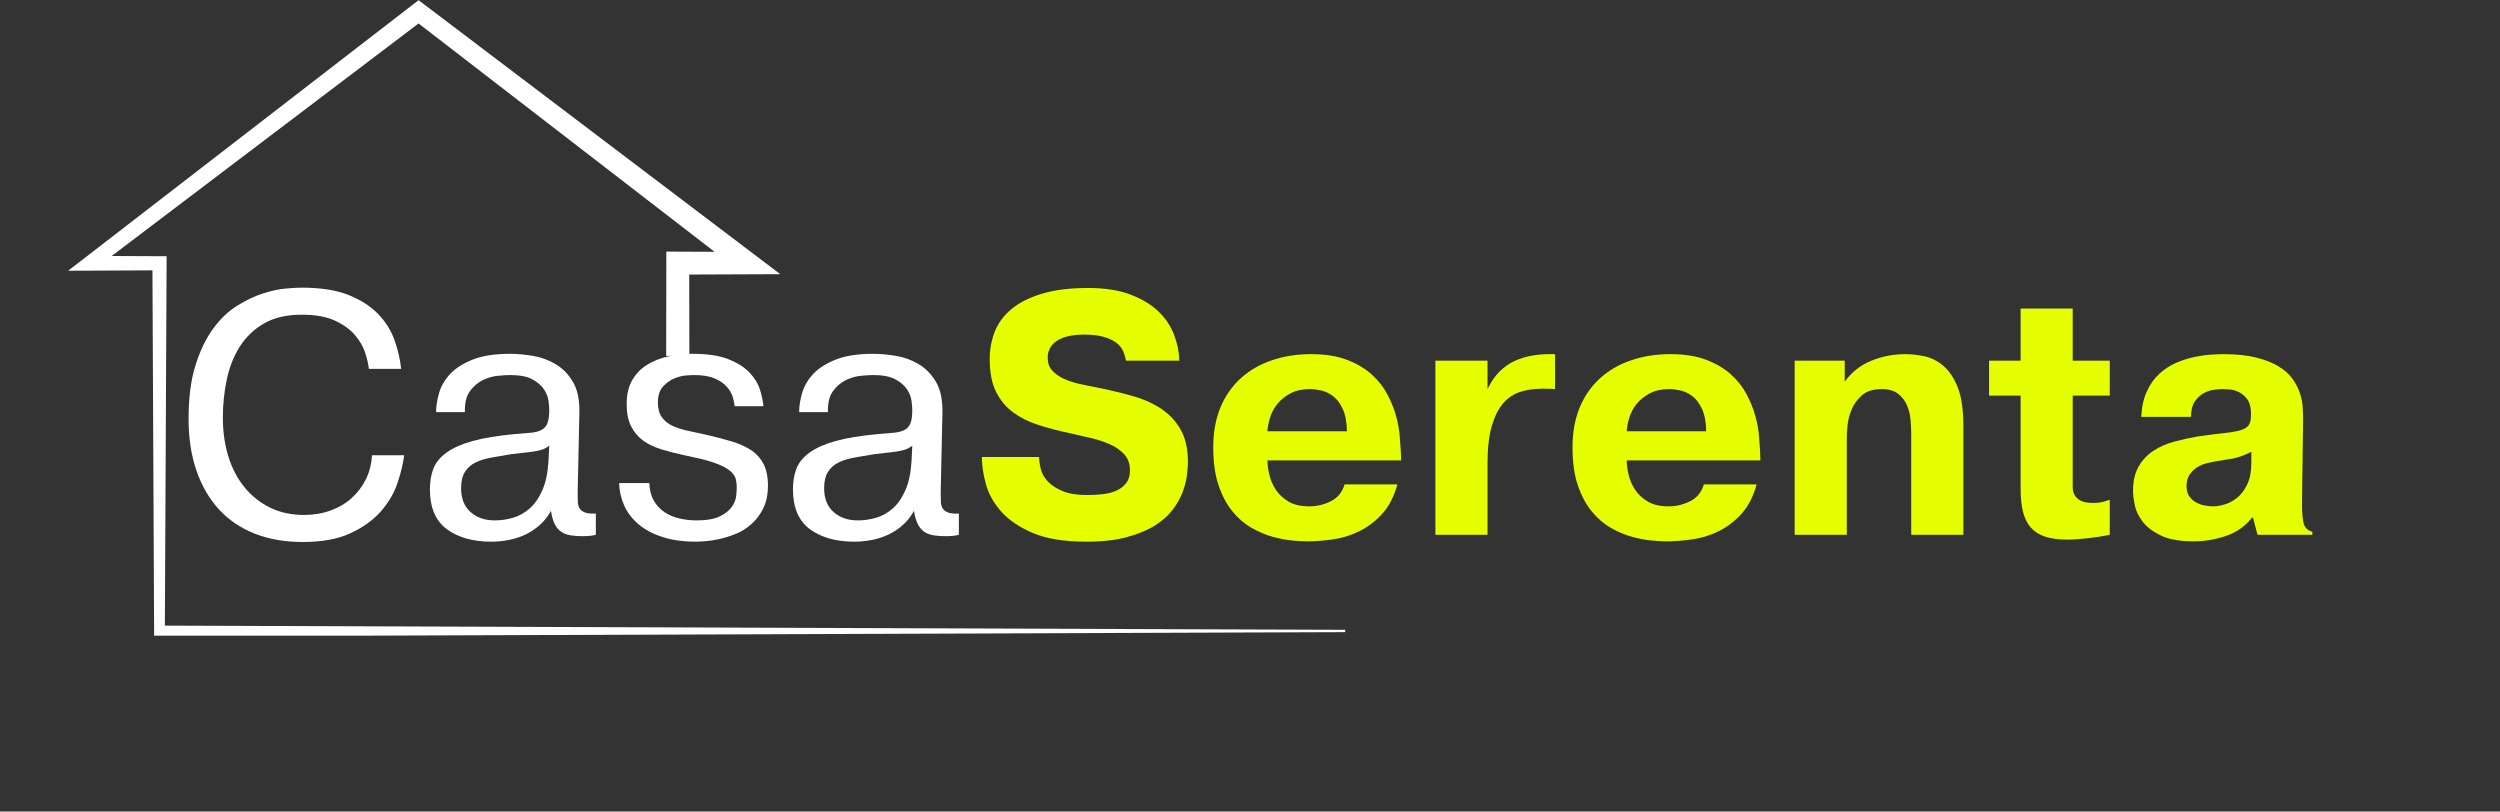
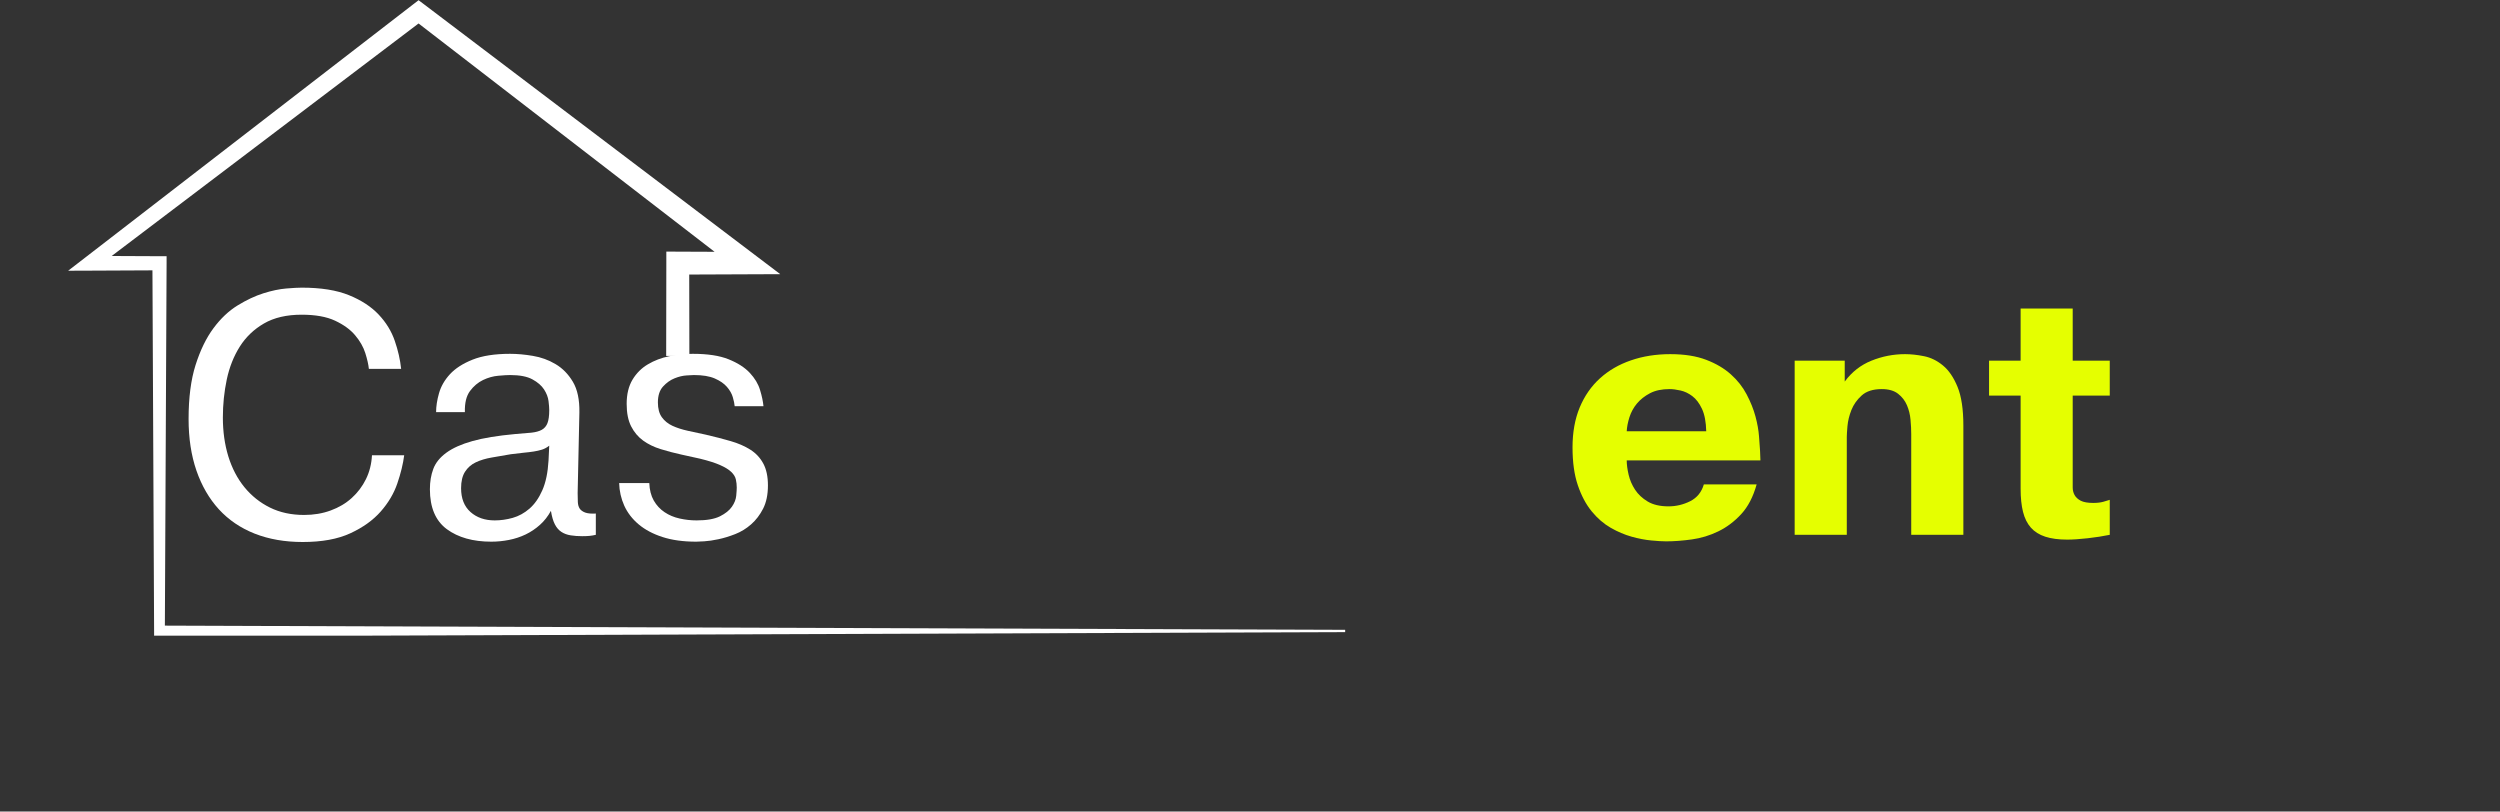
<svg xmlns="http://www.w3.org/2000/svg" version="1.0" preserveAspectRatio="xMidYMid meet" height="360" viewBox="0 0 831.75 270" zoomAndPan="magnify" width="1109">
  <rect x="0" y="0" width="831.75" height="270" fill="#333333" stroke="none" />
  <defs>
    <g />
    <clipPath id="6063cdf953">
      <path clip-rule="nonzero" d="M 22.672 0.039 L 447.793 0.039 L 447.793 211.477 L 22.672 211.477 Z M 22.672 0.039" />
    </clipPath>
  </defs>
  <g clip-path="url(#6063cdf953)">
    <path fill-rule="nonzero" fill-opacity="1" d="M 447.535 209.539 L 447.535 210.312 L 53.059 211.73 L 51.27 211.73 L 51.27 209.938 L 50.719 89.945 L 29.887 90.043 L 22.672 90.07 L 28.418 85.641 L 137.41 1.488 L 139.254 0.07 L 141.145 1.488 L 250.883 84.617 L 259.594 91.215 C 253.77 91.238 238.141 91.312 229.305 91.34 L 229.352 118.418 L 221.637 118.418 L 221.688 87.531 L 221.688 83.699 L 225.496 83.723 L 237.742 83.773 L 139.254 7.809 L 37.156 85.168 L 53.059 85.242 L 55.426 85.242 L 55.426 87.582 L 54.852 208.145 Z M 447.535 209.539" fill="#ffffff" />
  </g>
  <g fill-opacity="1" fill="#ffffff">
    <g transform="translate(57.601, 177.934)">
      <g>
        <path d="M 76.875 -26.469 C 76.5 -23.57 75.738 -20.453 74.594 -17.109 C 73.457 -13.766 71.613 -10.645 69.062 -7.75 C 66.52 -4.863 63.156 -2.453 58.969 -0.516 C 54.789 1.422 49.504 2.391 43.109 2.391 C 37.18 2.391 31.859 1.461 27.141 -0.391 C 22.43 -2.254 18.457 -4.953 15.219 -8.484 C 11.988 -12.023 9.5 -16.32 7.75 -21.375 C 6.008 -26.438 5.141 -32.16 5.141 -38.547 C 5.141 -45.617 5.914 -51.609 7.469 -56.516 C 9.031 -61.422 11.008 -65.488 13.406 -68.719 C 15.801 -71.957 18.477 -74.488 21.438 -76.312 C 24.406 -78.133 27.273 -79.484 30.047 -80.359 C 32.828 -81.234 35.359 -81.766 37.641 -81.953 C 39.922 -82.141 41.633 -82.234 42.781 -82.234 C 49.164 -82.234 54.41 -81.395 58.516 -79.719 C 62.617 -78.051 65.906 -75.906 68.375 -73.281 C 70.852 -70.656 72.641 -67.742 73.734 -64.547 C 74.836 -61.359 75.547 -58.242 75.859 -55.203 L 65.125 -55.203 C 64.977 -56.648 64.582 -58.398 63.938 -60.453 C 63.289 -62.504 62.164 -64.477 60.562 -66.375 C 58.969 -68.281 56.742 -69.898 53.891 -71.234 C 51.047 -72.566 47.344 -73.234 42.781 -73.234 C 37.758 -73.234 33.57 -72.258 30.219 -70.312 C 26.875 -68.375 24.191 -65.805 22.172 -62.609 C 20.16 -59.422 18.719 -55.773 17.844 -51.672 C 16.977 -47.566 16.547 -43.348 16.547 -39.016 C 16.547 -34.367 17.148 -30.066 18.359 -26.109 C 19.578 -22.16 21.363 -18.738 23.719 -15.844 C 26.082 -12.957 28.914 -10.695 32.219 -9.062 C 35.531 -7.426 39.316 -6.609 43.578 -6.609 C 46.766 -6.609 49.707 -7.102 52.406 -8.094 C 55.113 -9.082 57.453 -10.469 59.422 -12.25 C 61.398 -14.039 62.977 -16.133 64.156 -18.531 C 65.332 -20.926 66 -23.57 66.156 -26.469 Z M 76.875 -26.469" />
      </g>
    </g>
  </g>
  <g fill-opacity="1" fill="#ffffff">
    <g transform="translate(138.809, 177.934)">
      <g>
        <path d="M 43.922 -29.656 C 43.16 -29.051 42.359 -28.613 41.516 -28.344 C 40.68 -28.082 39.77 -27.875 38.781 -27.719 C 37.789 -27.562 36.664 -27.426 35.406 -27.312 C 34.156 -27.195 32.734 -27.031 31.141 -26.812 C 28.93 -26.426 26.816 -26.062 24.797 -25.719 C 22.785 -25.375 21.02 -24.844 19.5 -24.125 C 17.977 -23.406 16.781 -22.359 15.906 -20.984 C 15.031 -19.617 14.594 -17.797 14.594 -15.516 C 14.594 -12.086 15.641 -9.441 17.734 -7.578 C 19.828 -5.723 22.508 -4.797 25.781 -4.797 C 27.758 -4.797 29.754 -5.078 31.766 -5.641 C 33.785 -6.211 35.648 -7.238 37.359 -8.719 C 39.066 -10.207 40.488 -12.242 41.625 -14.828 C 42.77 -17.41 43.457 -20.719 43.688 -24.75 Z M 6.281 -40.828 C 6.281 -42.734 6.602 -44.828 7.25 -47.109 C 7.895 -49.391 9.109 -51.5 10.891 -53.438 C 12.68 -55.375 15.191 -56.988 18.422 -58.281 C 21.648 -59.57 25.812 -60.219 30.906 -60.219 C 33.27 -60.219 35.801 -59.988 38.5 -59.531 C 41.195 -59.082 43.703 -58.172 46.016 -56.797 C 48.336 -55.43 50.258 -53.473 51.781 -50.922 C 53.301 -48.379 54.023 -44.977 53.953 -40.719 L 53.375 -13.922 C 53.375 -12.773 53.395 -11.766 53.438 -10.891 C 53.477 -10.016 53.688 -9.289 54.062 -8.719 C 54.445 -8.156 55.055 -7.719 55.891 -7.406 C 56.723 -7.102 57.898 -6.992 59.422 -7.078 L 59.422 0 C 58.742 0.156 58.082 0.27 57.438 0.344 C 56.789 0.414 55.93 0.453 54.859 0.453 C 53.492 0.453 52.223 0.359 51.047 0.172 C 49.867 -0.016 48.844 -0.395 47.969 -0.969 C 47.094 -1.539 46.367 -2.379 45.797 -3.484 C 45.223 -4.586 44.785 -6.086 44.484 -7.984 C 43.492 -6.16 42.273 -4.602 40.828 -3.312 C 39.391 -2.02 37.797 -0.953 36.047 -0.109 C 34.297 0.723 32.453 1.328 30.516 1.703 C 28.578 2.086 26.617 2.281 24.641 2.281 C 18.555 2.281 13.629 0.895 9.859 -1.875 C 6.098 -4.656 4.219 -9.086 4.219 -15.172 C 4.219 -17.68 4.598 -19.941 5.359 -21.953 C 6.117 -23.973 7.562 -25.758 9.688 -27.312 C 11.82 -28.875 14.711 -30.164 18.359 -31.188 C 22.016 -32.219 26.77 -33 32.625 -33.531 C 34.75 -33.688 36.535 -33.836 37.984 -33.984 C 39.43 -34.141 40.594 -34.461 41.469 -34.953 C 42.344 -35.453 42.969 -36.195 43.344 -37.188 C 43.727 -38.176 43.922 -39.617 43.922 -41.516 C 43.922 -42.203 43.844 -43.191 43.688 -44.484 C 43.531 -45.773 43.035 -47.066 42.203 -48.359 C 41.367 -49.648 40.078 -50.77 38.328 -51.719 C 36.578 -52.676 34.102 -53.156 30.906 -53.156 C 30 -53.156 28.688 -53.078 26.969 -52.922 C 25.258 -52.773 23.566 -52.301 21.891 -51.5 C 20.223 -50.695 18.781 -49.477 17.562 -47.844 C 16.344 -46.207 15.773 -43.867 15.859 -40.828 Z M 6.281 -40.828" />
      </g>
    </g>
  </g>
  <g fill-opacity="1" fill="#ffffff">
    <g transform="translate(201.882, 177.934)">
      <g>
        <path d="M 14.141 -17.219 C 14.223 -14.938 14.719 -13 15.625 -11.406 C 16.539 -9.812 17.738 -8.52 19.219 -7.531 C 20.695 -6.539 22.367 -5.836 24.234 -5.422 C 26.098 -5.004 27.984 -4.797 29.891 -4.797 C 33.234 -4.797 35.816 -5.25 37.641 -6.156 C 39.461 -7.07 40.789 -8.133 41.625 -9.344 C 42.469 -10.562 42.945 -11.781 43.062 -13 C 43.176 -14.219 43.234 -15.129 43.234 -15.734 C 43.234 -16.648 43.133 -17.547 42.938 -18.422 C 42.75 -19.297 42.238 -20.129 41.406 -20.922 C 40.57 -21.723 39.336 -22.484 37.703 -23.203 C 36.066 -23.93 33.844 -24.641 31.031 -25.328 L 24.859 -26.688 C 22.43 -27.219 20.113 -27.828 17.906 -28.516 C 15.695 -29.203 13.754 -30.148 12.078 -31.359 C 10.41 -32.578 9.082 -34.156 8.094 -36.094 C 7.102 -38.039 6.609 -40.535 6.609 -43.578 C 6.609 -46.766 7.254 -49.441 8.547 -51.609 C 9.848 -53.773 11.562 -55.484 13.688 -56.734 C 15.812 -57.992 18.164 -58.891 20.75 -59.422 C 23.344 -59.953 25.969 -60.219 28.625 -60.219 C 33.57 -60.219 37.547 -59.609 40.547 -58.391 C 43.555 -57.18 45.895 -55.68 47.562 -53.891 C 49.238 -52.109 50.379 -50.207 50.984 -48.188 C 51.598 -46.176 51.977 -44.375 52.125 -42.781 L 42.547 -42.781 C 42.473 -43.613 42.266 -44.617 41.922 -45.797 C 41.578 -46.973 40.926 -48.113 39.969 -49.219 C 39.02 -50.32 37.672 -51.254 35.922 -52.016 C 34.18 -52.773 31.863 -53.156 28.969 -53.156 C 28.664 -53.156 27.867 -53.113 26.578 -53.031 C 25.285 -52.957 23.938 -52.633 22.531 -52.062 C 21.125 -51.5 19.848 -50.586 18.703 -49.328 C 17.566 -48.078 17 -46.312 17 -44.031 C 17 -41.977 17.438 -40.344 18.312 -39.125 C 19.188 -37.906 20.363 -36.953 21.844 -36.266 C 23.32 -35.586 25.031 -35.035 26.969 -34.609 C 28.914 -34.191 30.914 -33.758 32.969 -33.312 C 35.926 -32.625 38.66 -31.914 41.172 -31.188 C 43.68 -30.469 45.867 -29.52 47.734 -28.344 C 49.598 -27.164 51.039 -25.625 52.062 -23.719 C 53.094 -21.82 53.609 -19.391 53.609 -16.422 C 53.609 -13.379 53.078 -10.812 52.016 -8.719 C 50.953 -6.633 49.617 -4.891 48.016 -3.484 C 46.422 -2.078 44.656 -0.992 42.719 -0.234 C 40.781 0.523 38.914 1.094 37.125 1.469 C 35.344 1.852 33.785 2.082 32.453 2.156 C 31.117 2.238 30.223 2.281 29.766 2.281 C 25.43 2.281 21.688 1.766 18.531 0.734 C 15.375 -0.285 12.734 -1.688 10.609 -3.469 C 8.484 -5.258 6.883 -7.332 5.812 -9.688 C 4.75 -12.051 4.18 -14.562 4.109 -17.219 Z M 14.141 -17.219" />
      </g>
    </g>
  </g>
  <g fill-opacity="1" fill="#ffffff">
    <g transform="translate(259.594, 177.934)">
      <g>
-         <path d="M 43.922 -29.656 C 43.16 -29.051 42.359 -28.613 41.516 -28.344 C 40.68 -28.082 39.77 -27.875 38.781 -27.719 C 37.789 -27.562 36.664 -27.426 35.406 -27.312 C 34.156 -27.195 32.734 -27.031 31.141 -26.812 C 28.93 -26.426 26.816 -26.062 24.797 -25.719 C 22.785 -25.375 21.02 -24.844 19.5 -24.125 C 17.977 -23.406 16.781 -22.359 15.906 -20.984 C 15.031 -19.617 14.594 -17.797 14.594 -15.516 C 14.594 -12.086 15.641 -9.441 17.734 -7.578 C 19.828 -5.723 22.508 -4.797 25.781 -4.797 C 27.758 -4.797 29.754 -5.078 31.766 -5.641 C 33.785 -6.211 35.648 -7.238 37.359 -8.719 C 39.066 -10.207 40.488 -12.242 41.625 -14.828 C 42.77 -17.41 43.457 -20.719 43.688 -24.75 Z M 6.281 -40.828 C 6.281 -42.734 6.602 -44.828 7.25 -47.109 C 7.895 -49.391 9.109 -51.5 10.891 -53.438 C 12.68 -55.375 15.191 -56.988 18.422 -58.281 C 21.648 -59.57 25.812 -60.219 30.906 -60.219 C 33.27 -60.219 35.801 -59.988 38.5 -59.531 C 41.195 -59.082 43.703 -58.172 46.016 -56.797 C 48.336 -55.43 50.258 -53.473 51.781 -50.922 C 53.301 -48.379 54.023 -44.977 53.953 -40.719 L 53.375 -13.922 C 53.375 -12.773 53.395 -11.766 53.438 -10.891 C 53.477 -10.016 53.688 -9.289 54.062 -8.719 C 54.445 -8.156 55.055 -7.719 55.891 -7.406 C 56.723 -7.102 57.898 -6.992 59.422 -7.078 L 59.422 0 C 58.742 0.156 58.082 0.27 57.438 0.344 C 56.789 0.414 55.93 0.453 54.859 0.453 C 53.492 0.453 52.223 0.359 51.047 0.172 C 49.867 -0.016 48.844 -0.395 47.969 -0.969 C 47.094 -1.539 46.367 -2.379 45.797 -3.484 C 45.223 -4.586 44.785 -6.086 44.484 -7.984 C 43.492 -6.16 42.273 -4.602 40.828 -3.312 C 39.391 -2.02 37.797 -0.953 36.047 -0.109 C 34.297 0.723 32.453 1.328 30.516 1.703 C 28.578 2.086 26.617 2.281 24.641 2.281 C 18.555 2.281 13.629 0.895 9.859 -1.875 C 6.098 -4.656 4.219 -9.086 4.219 -15.172 C 4.219 -17.68 4.598 -19.941 5.359 -21.953 C 6.117 -23.973 7.562 -25.758 9.688 -27.312 C 11.82 -28.875 14.711 -30.164 18.359 -31.188 C 22.016 -32.219 26.77 -33 32.625 -33.531 C 34.75 -33.688 36.535 -33.836 37.984 -33.984 C 39.43 -34.141 40.594 -34.461 41.469 -34.953 C 42.344 -35.453 42.969 -36.195 43.344 -37.188 C 43.727 -38.176 43.922 -39.617 43.922 -41.516 C 43.922 -42.203 43.844 -43.191 43.688 -44.484 C 43.531 -45.773 43.035 -47.066 42.203 -48.359 C 41.367 -49.648 40.078 -50.77 38.328 -51.719 C 36.578 -52.676 34.102 -53.156 30.906 -53.156 C 30 -53.156 28.688 -53.078 26.969 -52.922 C 25.258 -52.773 23.566 -52.301 21.891 -51.5 C 20.223 -50.695 18.781 -49.477 17.562 -47.844 C 16.344 -46.207 15.773 -43.867 15.859 -40.828 Z M 6.281 -40.828" />
-       </g>
+         </g>
    </g>
  </g>
  <g fill-opacity="1" fill="#e5ff00">
    <g transform="translate(322.671, 177.934)">
      <g>
-         <path d="M 23.047 -25.891 C 23.047 -24.672 23.234 -23.32 23.609 -21.844 C 23.992 -20.363 24.773 -18.992 25.953 -17.734 C 27.129 -16.484 28.758 -15.422 30.844 -14.547 C 32.938 -13.672 35.66 -13.234 39.016 -13.234 C 40.766 -13.234 42.492 -13.328 44.203 -13.516 C 45.91 -13.703 47.43 -14.098 48.766 -14.703 C 50.098 -15.316 51.18 -16.156 52.016 -17.219 C 52.848 -18.289 53.266 -19.695 53.266 -21.438 C 53.266 -23.57 52.656 -25.32 51.438 -26.688 C 50.227 -28.062 48.648 -29.188 46.703 -30.062 C 44.766 -30.938 42.598 -31.656 40.203 -32.219 C 37.805 -32.789 35.395 -33.344 32.969 -33.875 C 29.395 -34.633 26.008 -35.523 22.812 -36.547 C 19.613 -37.578 16.816 -38.969 14.422 -40.719 C 12.035 -42.469 10.133 -44.75 8.719 -47.562 C 7.312 -50.375 6.609 -54.023 6.609 -58.516 C 6.609 -61.711 7.176 -64.754 8.312 -67.641 C 9.457 -70.523 11.32 -73.031 13.906 -75.156 C 16.5 -77.289 19.883 -78.984 24.062 -80.234 C 28.25 -81.492 33.348 -82.125 39.359 -82.125 C 44.898 -82.125 49.57 -81.398 53.375 -79.953 C 57.176 -78.516 60.273 -76.656 62.672 -74.375 C 65.066 -72.094 66.816 -69.504 67.922 -66.609 C 69.023 -63.723 69.613 -60.832 69.688 -57.938 L 51.906 -57.938 C 51.75 -59.008 51.441 -60.078 50.984 -61.141 C 50.523 -62.203 49.766 -63.129 48.703 -63.922 C 47.641 -64.723 46.25 -65.367 44.531 -65.859 C 42.82 -66.359 40.719 -66.609 38.219 -66.609 C 35.852 -66.609 33.891 -66.398 32.328 -65.984 C 30.773 -65.566 29.52 -64.992 28.562 -64.266 C 27.613 -63.547 26.93 -62.727 26.516 -61.812 C 26.098 -60.906 25.891 -59.957 25.891 -58.969 C 25.891 -57.219 26.383 -55.789 27.375 -54.688 C 28.363 -53.594 29.633 -52.68 31.188 -51.953 C 32.75 -51.234 34.441 -50.664 36.266 -50.25 C 38.098 -49.832 39.891 -49.469 41.641 -49.156 C 45.816 -48.32 49.785 -47.391 53.547 -46.359 C 57.316 -45.336 60.609 -43.914 63.422 -42.094 C 66.234 -40.27 68.457 -37.93 70.094 -35.078 C 71.727 -32.223 72.547 -28.629 72.547 -24.297 C 72.547 -23.234 72.445 -21.828 72.25 -20.078 C 72.062 -18.328 71.609 -16.461 70.891 -14.484 C 70.172 -12.504 69.086 -10.523 67.641 -8.547 C 66.191 -6.578 64.211 -4.789 61.703 -3.188 C 59.191 -1.594 56.07 -0.285 52.344 0.734 C 48.625 1.766 44.102 2.281 38.781 2.281 C 31.406 2.281 25.453 1.312 20.922 -0.625 C 16.398 -2.562 12.883 -4.957 10.375 -7.812 C 7.863 -10.664 6.172 -13.727 5.297 -17 C 4.43 -20.27 4 -23.234 4 -25.891 Z M 23.047 -25.891" />
-       </g>
+         </g>
    </g>
  </g>
  <g fill-opacity="1" fill="#e5ff00">
    <g transform="translate(399.431, 177.934)">
      <g>
-         <path d="M 48.703 -34.453 C 48.629 -37.566 48.156 -40.055 47.281 -41.922 C 46.406 -43.785 45.336 -45.191 44.078 -46.141 C 42.828 -47.086 41.516 -47.711 40.141 -48.016 C 38.773 -48.328 37.562 -48.484 36.5 -48.484 C 33.914 -48.484 31.75 -48.023 30 -47.109 C 28.25 -46.191 26.801 -45.051 25.656 -43.688 C 24.52 -42.32 23.688 -40.801 23.156 -39.125 C 22.625 -37.445 22.32 -35.891 22.25 -34.453 Z M 65.469 -16.766 C 64.332 -12.66 62.625 -9.367 60.344 -6.891 C 58.062 -4.422 55.516 -2.504 52.703 -1.141 C 49.891 0.223 46.961 1.113 43.922 1.531 C 40.879 1.957 38.023 2.172 35.359 2.172 C 34.066 2.172 32.41 2.07 30.391 1.875 C 28.379 1.688 26.211 1.27 23.891 0.625 C 21.578 -0.02 19.258 -1.004 16.938 -2.328 C 14.613 -3.66 12.5 -5.488 10.594 -7.812 C 8.695 -10.133 7.16 -13.023 5.984 -16.484 C 4.805 -19.941 4.219 -24.145 4.219 -29.094 C 4.219 -34.102 5.016 -38.531 6.609 -42.375 C 8.211 -46.219 10.457 -49.445 13.344 -52.062 C 16.238 -54.688 19.68 -56.68 23.672 -58.047 C 27.66 -59.422 32.016 -60.109 36.734 -60.109 C 41.441 -60.109 45.43 -59.477 48.703 -58.219 C 51.973 -56.969 54.707 -55.352 56.906 -53.375 C 59.113 -51.406 60.863 -49.18 62.156 -46.703 C 63.457 -44.234 64.43 -41.801 65.078 -39.406 C 65.723 -37.008 66.117 -34.785 66.266 -32.734 C 66.422 -30.68 66.535 -29.086 66.609 -27.953 L 66.734 -24.75 L 22.25 -24.75 C 22.25 -23.383 22.457 -21.805 22.875 -20.016 C 23.289 -18.234 24.008 -16.562 25.031 -15 C 26.062 -13.438 27.469 -12.125 29.25 -11.062 C 31.039 -10 33.344 -9.469 36.156 -9.469 C 38.664 -9.469 41.062 -10.035 43.344 -11.172 C 45.625 -12.316 47.145 -14.18 47.906 -16.766 Z M 65.469 -16.766" />
-       </g>
+         </g>
    </g>
  </g>
  <g fill-opacity="1" fill="#e5ff00">
    <g transform="translate(470.601, 177.934)">
      <g>
-         <path d="M 46.766 -48.484 C 46.004 -48.555 45.242 -48.594 44.484 -48.594 C 43.723 -48.594 42.961 -48.594 42.203 -48.594 C 39.691 -48.594 37.352 -48.25 35.188 -47.562 C 33.02 -46.875 31.133 -45.617 29.531 -43.797 C 27.938 -41.973 26.664 -39.445 25.719 -36.219 C 24.77 -32.988 24.297 -28.82 24.297 -23.719 L 24.297 0 L 6.953 0 L 6.953 -57.938 L 24.297 -57.938 L 24.297 -48.484 C 25.43 -50.836 26.758 -52.773 28.281 -54.297 C 29.801 -55.816 31.473 -56.992 33.297 -57.828 C 35.129 -58.66 37.016 -59.25 38.953 -59.594 C 40.891 -59.938 42.812 -60.109 44.719 -60.109 L 46.766 -60.109 Z M 46.766 -48.484" />
-       </g>
+         </g>
    </g>
  </g>
  <g fill-opacity="1" fill="#e5ff00">
    <g transform="translate(518.961, 177.934)">
      <g>
        <path d="M 48.703 -34.453 C 48.629 -37.566 48.156 -40.055 47.281 -41.922 C 46.406 -43.785 45.336 -45.191 44.078 -46.141 C 42.828 -47.086 41.516 -47.711 40.141 -48.016 C 38.773 -48.328 37.562 -48.484 36.5 -48.484 C 33.914 -48.484 31.75 -48.023 30 -47.109 C 28.25 -46.191 26.801 -45.051 25.656 -43.688 C 24.52 -42.32 23.688 -40.801 23.156 -39.125 C 22.625 -37.445 22.32 -35.891 22.25 -34.453 Z M 65.469 -16.766 C 64.332 -12.66 62.625 -9.367 60.344 -6.891 C 58.062 -4.422 55.516 -2.504 52.703 -1.141 C 49.891 0.223 46.961 1.113 43.922 1.531 C 40.879 1.957 38.023 2.172 35.359 2.172 C 34.066 2.172 32.41 2.07 30.391 1.875 C 28.379 1.688 26.211 1.27 23.891 0.625 C 21.578 -0.02 19.258 -1.004 16.938 -2.328 C 14.613 -3.66 12.5 -5.488 10.594 -7.812 C 8.695 -10.133 7.16 -13.023 5.984 -16.484 C 4.805 -19.941 4.219 -24.145 4.219 -29.094 C 4.219 -34.102 5.016 -38.531 6.609 -42.375 C 8.211 -46.219 10.457 -49.445 13.344 -52.062 C 16.238 -54.688 19.68 -56.68 23.672 -58.047 C 27.66 -59.422 32.016 -60.109 36.734 -60.109 C 41.441 -60.109 45.43 -59.477 48.703 -58.219 C 51.973 -56.969 54.707 -55.352 56.906 -53.375 C 59.113 -51.406 60.863 -49.18 62.156 -46.703 C 63.457 -44.234 64.43 -41.801 65.078 -39.406 C 65.723 -37.008 66.117 -34.785 66.266 -32.734 C 66.422 -30.68 66.535 -29.086 66.609 -27.953 L 66.734 -24.75 L 22.25 -24.75 C 22.25 -23.383 22.457 -21.805 22.875 -20.016 C 23.289 -18.234 24.008 -16.562 25.031 -15 C 26.062 -13.438 27.469 -12.125 29.25 -11.062 C 31.039 -10 33.344 -9.469 36.156 -9.469 C 38.664 -9.469 41.062 -10.035 43.344 -11.172 C 45.625 -12.316 47.145 -14.18 47.906 -16.766 Z M 65.469 -16.766" />
      </g>
    </g>
  </g>
  <g fill-opacity="1" fill="#e5ff00">
    <g transform="translate(590.132, 177.934)">
      <g>
        <path d="M 23.609 -50.984 C 25.961 -54.18 28.926 -56.5 32.5 -57.938 C 36.082 -59.383 39.812 -60.109 43.688 -60.109 C 45.664 -60.109 47.773 -59.879 50.016 -59.422 C 52.254 -58.973 54.344 -57.945 56.281 -56.344 C 58.227 -54.75 59.848 -52.375 61.141 -49.219 C 62.43 -46.062 63.078 -41.785 63.078 -36.391 L 63.078 0 L 45.734 0 L 45.734 -33.531 C 45.734 -34.977 45.656 -36.555 45.5 -38.266 C 45.352 -39.973 44.957 -41.586 44.312 -43.109 C 43.664 -44.629 42.676 -45.906 41.344 -46.938 C 40.02 -47.969 38.219 -48.484 35.938 -48.484 C 33.039 -48.484 30.812 -47.773 29.25 -46.359 C 27.695 -44.953 26.555 -43.336 25.828 -41.516 C 25.109 -39.691 24.672 -37.906 24.516 -36.156 C 24.367 -34.406 24.297 -33.227 24.297 -32.625 L 24.297 0 L 6.953 0 L 6.953 -57.938 L 23.609 -57.938 Z M 23.609 -50.984" />
      </g>
    </g>
  </g>
  <g fill-opacity="1" fill="#e5ff00">
    <g transform="translate(660.276, 177.934)">
      <g>
        <path d="M 1.484 -57.938 L 11.984 -57.938 L 11.984 -75.281 L 29.312 -75.281 L 29.312 -57.938 L 41.641 -57.938 L 41.641 -46.312 L 29.312 -46.312 L 29.312 -18.484 C 29.312 -17.566 29.312 -16.648 29.312 -15.734 C 29.312 -14.828 29.52 -13.992 29.938 -13.234 C 30.352 -12.473 31.035 -11.844 31.984 -11.344 C 32.941 -10.852 34.332 -10.609 36.156 -10.609 C 37.445 -10.609 38.566 -10.738 39.516 -11 C 40.473 -11.27 41.18 -11.484 41.641 -11.641 L 41.641 0 C 39.43 0.457 36.992 0.836 34.328 1.141 C 31.672 1.441 29.391 1.594 27.484 1.594 C 24.598 1.594 22.164 1.27 20.188 0.625 C 18.207 -0.02 16.609 -1.023 15.391 -2.391 C 14.18 -3.766 13.312 -5.516 12.781 -7.641 C 12.25 -9.773 11.984 -12.32 11.984 -15.281 L 11.984 -46.312 L 1.484 -46.312 Z M 1.484 -57.938" />
      </g>
    </g>
  </g>
  <g fill-opacity="1" fill="#e5ff00">
    <g transform="translate(704.302, 177.934)">
      <g>
-         <path d="M 44.719 -27.609 C 43.426 -26.992 42.414 -26.551 41.688 -26.281 C 40.969 -26.02 40.266 -25.797 39.578 -25.609 C 38.891 -25.422 38.086 -25.27 37.172 -25.156 C 36.266 -25.039 34.977 -24.832 33.312 -24.531 C 32.395 -24.375 31.348 -24.16 30.172 -23.891 C 28.992 -23.629 27.891 -23.191 26.859 -22.578 C 25.836 -21.973 24.961 -21.156 24.234 -20.125 C 23.516 -19.102 23.156 -17.797 23.156 -16.203 C 23.156 -14.828 23.457 -13.703 24.062 -12.828 C 24.676 -11.953 25.438 -11.266 26.344 -10.766 C 27.258 -10.273 28.227 -9.938 29.25 -9.75 C 30.281 -9.562 31.211 -9.469 32.047 -9.469 C 33.117 -9.469 34.375 -9.676 35.812 -10.094 C 37.258 -10.508 38.645 -11.25 39.969 -12.312 C 41.301 -13.383 42.426 -14.867 43.344 -16.766 C 44.258 -18.672 44.719 -21.066 44.719 -23.953 Z M 8.094 -39.234 C 8.25 -42.578 8.879 -45.426 9.984 -47.781 C 11.086 -50.145 12.473 -52.086 14.141 -53.609 C 15.816 -55.129 17.66 -56.328 19.672 -57.203 C 21.691 -58.078 23.688 -58.723 25.656 -59.141 C 27.633 -59.555 29.477 -59.82 31.188 -59.938 C 32.906 -60.051 34.297 -60.109 35.359 -60.109 C 39.691 -60.109 43.359 -59.727 46.359 -58.969 C 49.367 -58.207 51.859 -57.219 53.828 -56 C 55.805 -54.789 57.348 -53.406 58.453 -51.844 C 59.555 -50.281 60.375 -48.68 60.906 -47.047 C 61.438 -45.41 61.738 -43.852 61.812 -42.375 C 61.895 -40.895 61.938 -39.582 61.938 -38.438 L 61.594 -11.984 C 61.52 -8.785 61.648 -6.254 61.984 -4.391 C 62.328 -2.523 63.336 -1.406 65.016 -1.031 L 65.016 0 L 46.766 0 L 45.281 -5.703 L 44.938 -5.703 C 42.656 -2.816 39.742 -0.785 36.203 0.391 C 32.672 1.578 29.117 2.172 25.547 2.172 C 20.91 2.172 17.258 1.52 14.594 0.219 C 11.938 -1.07 9.922 -2.609 8.547 -4.391 C 7.18 -6.18 6.305 -8.023 5.922 -9.922 C 5.547 -11.828 5.359 -13.383 5.359 -14.594 C 5.359 -17.863 5.984 -20.582 7.234 -22.75 C 8.492 -24.914 10.148 -26.664 12.203 -28 C 14.254 -29.332 16.551 -30.336 19.094 -31.016 C 21.645 -31.703 24.254 -32.273 26.922 -32.734 C 30.109 -33.191 32.805 -33.535 35.016 -33.766 C 37.223 -33.992 39.031 -34.273 40.438 -34.609 C 41.844 -34.953 42.867 -35.445 43.516 -36.094 C 44.16 -36.75 44.52 -37.797 44.594 -39.234 L 44.594 -40.828 C 44.52 -42.734 44.082 -44.195 43.281 -45.219 C 42.488 -46.25 41.578 -47.008 40.547 -47.5 C 39.523 -48 38.5 -48.285 37.469 -48.359 C 36.445 -48.441 35.707 -48.484 35.25 -48.484 C 34.488 -48.484 33.5 -48.406 32.281 -48.25 C 31.062 -48.094 29.879 -47.691 28.734 -47.047 C 27.598 -46.398 26.629 -45.469 25.828 -44.25 C 25.035 -43.039 24.641 -41.367 24.641 -39.234 Z M 8.094 -39.234" />
-       </g>
+         </g>
    </g>
  </g>
</svg>